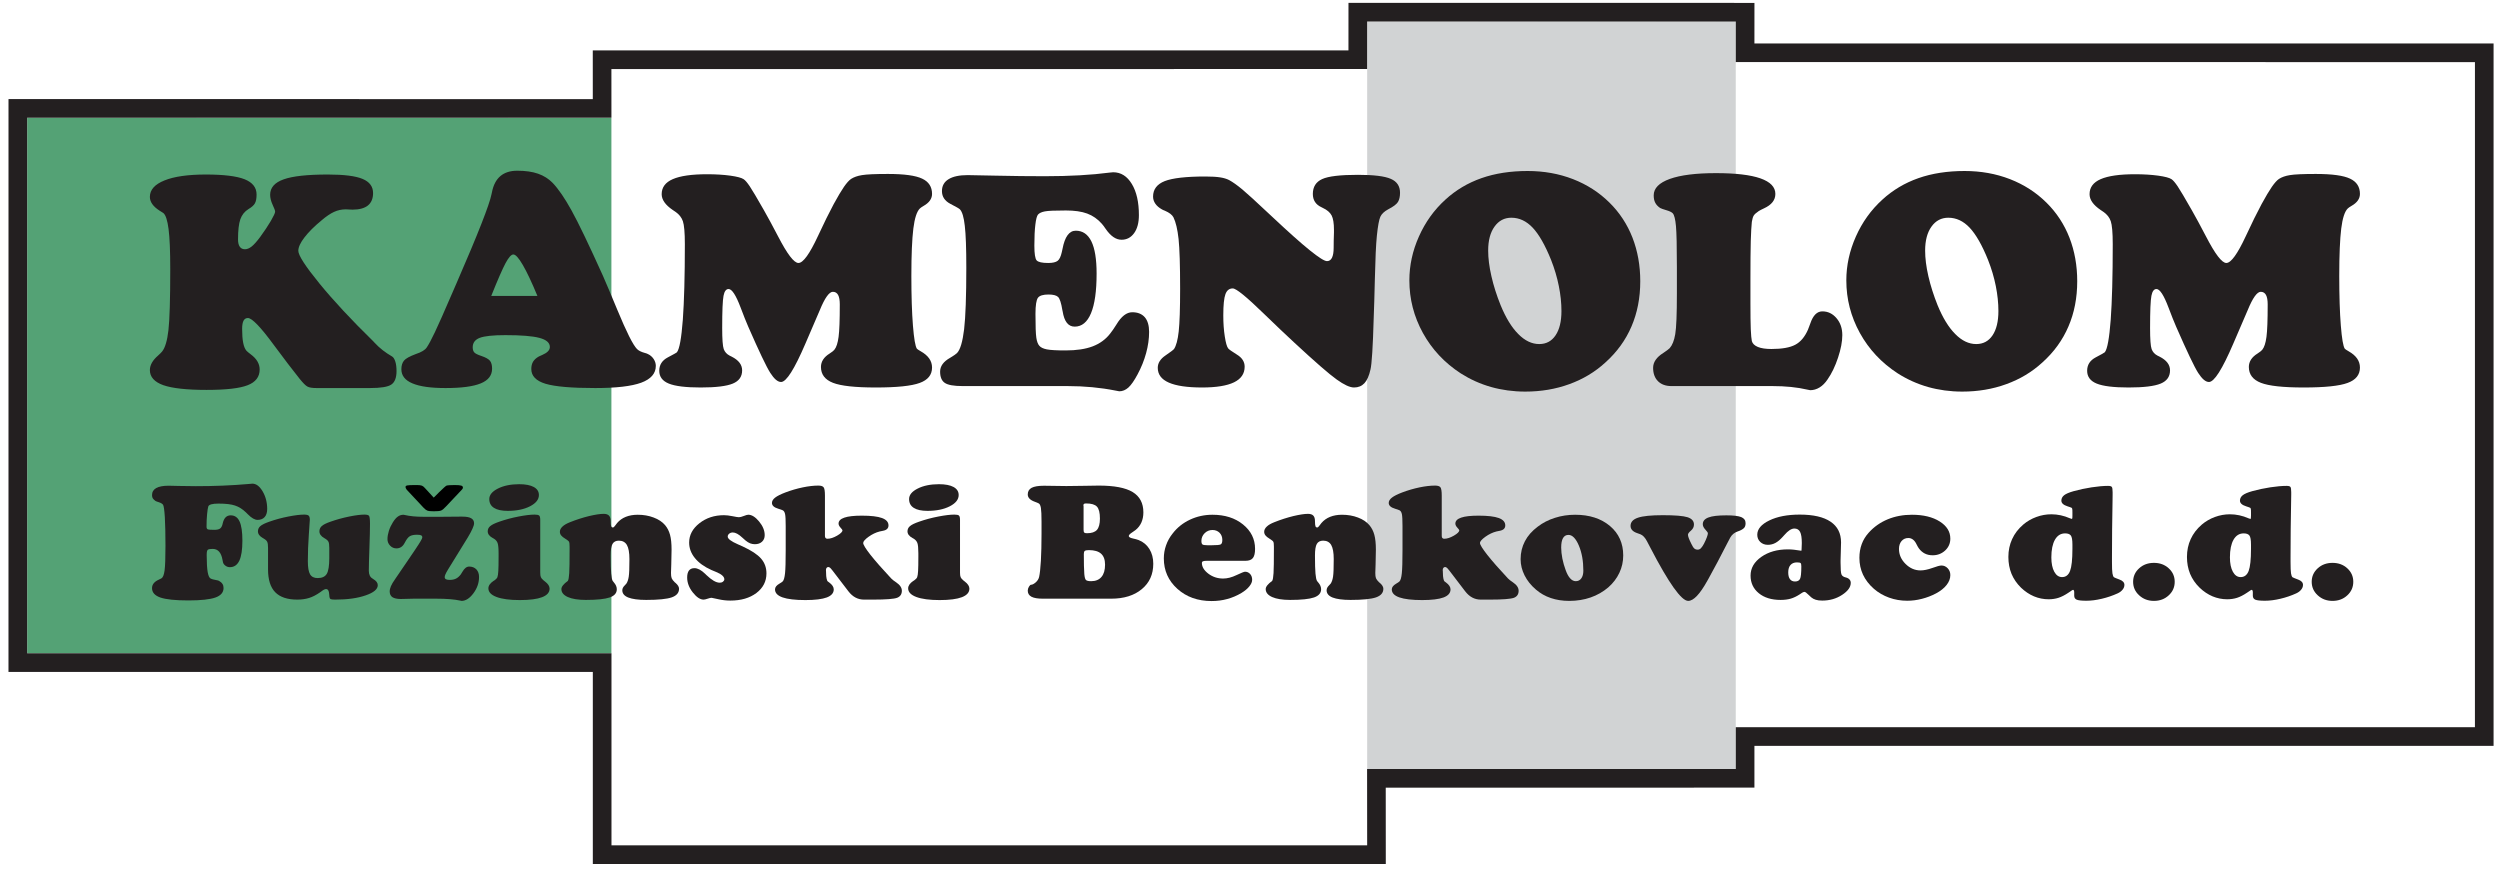
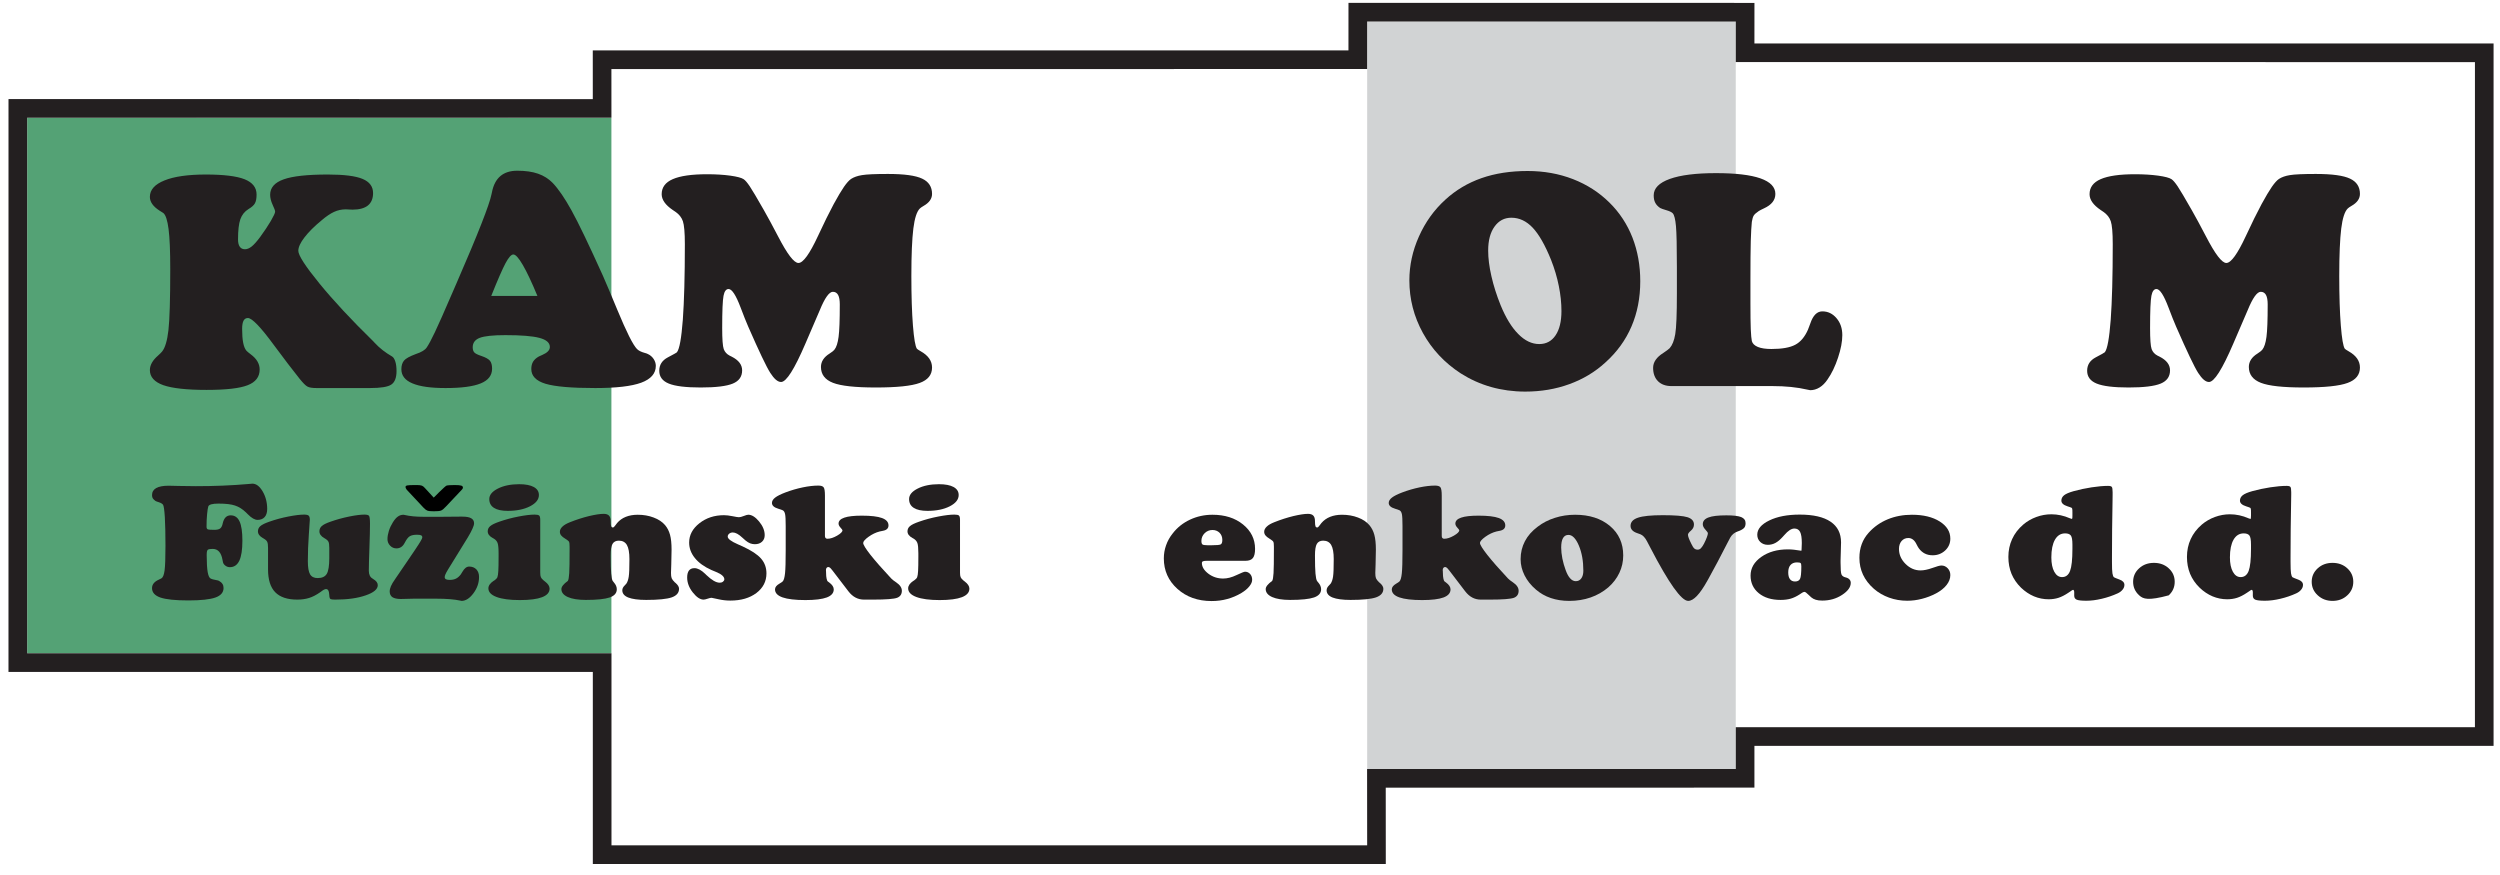
<svg xmlns="http://www.w3.org/2000/svg" width="380pt" height="133pt" viewBox="0 0 380 133" version="1.1">
  <g id="surface1">
    <path style=" stroke:none;fill-rule:evenodd;fill:rgb(81.999%,82.7%,83.099%);fill-opacity:1;" d="M 207.809 3.297 L 207.809 116.887 L 263.836 116.906 L 263.836 3.234 L 207.809 3.297 " />
    <path style=" stroke:none;fill-rule:evenodd;fill:rgb(32.899%,63.499%,45.9%);fill-opacity:1;" d="M 92.934 17.914 L 4.133 17.895 L 4.133 99.297 L 92.934 99.297 L 92.934 17.914 " />
    <path style=" stroke:none;fill-rule:evenodd;fill:rgb(0%,0%,0%);fill-opacity:1;" d="M 65.926 75.637 C 66.121 75.449 66.371 75.195 66.684 74.879 C 67.355 74.219 67.754 73.863 67.867 73.816 C 67.945 73.789 68.094 73.766 68.316 73.75 C 68.539 73.734 68.801 73.727 69.102 73.727 C 69.59 73.727 69.922 73.754 70.098 73.809 C 70.273 73.859 70.363 73.961 70.363 74.098 C 70.363 74.156 70.352 74.215 70.324 74.262 C 70.301 74.312 70.25 74.383 70.16 74.473 L 67.781 76.996 C 67.469 77.336 67.219 77.539 67.023 77.609 C 66.832 77.68 66.465 77.715 65.926 77.715 C 65.449 77.715 65.121 77.68 64.949 77.609 C 64.777 77.539 64.586 77.395 64.379 77.172 L 61.816 74.43 C 61.766 74.367 61.727 74.301 61.691 74.223 C 61.656 74.145 61.641 74.074 61.641 74.004 C 61.641 73.898 61.73 73.82 61.906 73.785 C 62.086 73.746 62.469 73.727 63.066 73.727 L 63.367 73.727 C 63.719 73.727 63.977 73.758 64.137 73.824 C 64.297 73.895 64.441 74.008 64.582 74.176 L 65.926 75.637 " />
    <path style=" stroke:none;fill-rule:evenodd;fill:rgb(13.699%,12.199%,12.5%);fill-opacity:1;" d="M 23.109 89.398 C 23.109 88.844 23.449 88.414 24.133 88.109 C 24.309 88.023 24.441 87.957 24.535 87.91 C 24.762 87.781 24.922 87.387 25.016 86.719 C 25.105 86.055 25.152 84.809 25.152 82.98 C 25.152 81.18 25.117 79.723 25.055 78.617 C 24.984 77.516 24.895 76.883 24.785 76.727 C 24.672 76.566 24.461 76.441 24.156 76.344 C 23.852 76.25 23.672 76.18 23.613 76.133 C 23.41 75.977 23.277 75.84 23.207 75.719 C 23.145 75.594 23.109 75.445 23.109 75.266 C 23.109 74.781 23.32 74.426 23.742 74.184 C 24.16 73.949 24.797 73.828 25.645 73.828 C 25.723 73.828 26.215 73.84 27.133 73.863 C 28.051 73.887 28.926 73.898 29.766 73.898 C 32.578 73.898 35.25 73.789 37.789 73.566 C 38.125 73.531 38.32 73.516 38.367 73.516 C 38.938 73.516 39.453 73.906 39.918 74.684 C 40.379 75.469 40.613 76.359 40.613 77.367 C 40.613 77.895 40.484 78.305 40.23 78.594 C 39.973 78.879 39.613 79.023 39.148 79.023 C 38.727 79.023 38.234 78.742 37.672 78.172 C 37.547 78.051 37.453 77.953 37.383 77.883 C 36.863 77.387 36.312 77.035 35.73 76.844 C 35.152 76.645 34.312 76.547 33.211 76.547 C 32.742 76.547 32.375 76.582 32.121 76.656 C 31.863 76.727 31.707 76.84 31.66 76.984 C 31.594 77.191 31.531 77.586 31.477 78.16 C 31.418 78.738 31.395 79.371 31.395 80.062 C 31.395 80.262 31.449 80.387 31.559 80.449 C 31.668 80.508 32 80.535 32.555 80.535 C 32.953 80.535 33.234 80.477 33.41 80.363 C 33.59 80.254 33.719 80.051 33.805 79.75 C 33.82 79.688 33.844 79.602 33.867 79.496 C 34.055 78.723 34.449 78.332 35.066 78.332 C 35.68 78.332 36.129 78.641 36.41 79.254 C 36.699 79.867 36.844 80.844 36.844 82.18 C 36.844 83.551 36.688 84.566 36.379 85.223 C 36.062 85.879 35.586 86.211 34.941 86.211 C 34.688 86.211 34.457 86.133 34.25 85.973 C 34.043 85.816 33.918 85.633 33.883 85.414 C 33.863 85.328 33.844 85.219 33.816 85.082 C 33.621 83.984 33.129 83.434 32.328 83.434 C 31.949 83.434 31.703 83.477 31.594 83.559 C 31.477 83.648 31.418 83.898 31.418 84.324 L 31.418 84.449 C 31.418 85.562 31.473 86.402 31.57 86.969 C 31.672 87.539 31.832 87.867 32.051 87.957 C 32.211 88.031 32.434 88.09 32.73 88.145 C 33.023 88.199 33.207 88.242 33.273 88.281 C 33.52 88.418 33.695 88.574 33.809 88.75 C 33.926 88.922 33.98 89.129 33.98 89.375 C 33.98 90.043 33.57 90.527 32.75 90.82 C 31.93 91.113 30.559 91.266 28.637 91.266 C 26.656 91.266 25.242 91.117 24.387 90.828 C 23.535 90.531 23.109 90.059 23.109 89.398 " />
    <path style=" stroke:none;fill-rule:evenodd;fill:rgb(13.699%,12.199%,12.5%);fill-opacity:1;" d="M 40.742 86.543 L 40.742 83.285 C 40.742 82.828 40.699 82.52 40.609 82.344 C 40.523 82.172 40.355 82.016 40.113 81.879 C 40.062 81.848 40.004 81.812 39.938 81.777 C 39.449 81.496 39.207 81.16 39.207 80.762 C 39.207 80.449 39.328 80.184 39.57 79.969 C 39.816 79.75 40.27 79.531 40.93 79.301 C 41.863 78.969 42.828 78.707 43.832 78.512 C 44.832 78.316 45.629 78.219 46.227 78.219 C 46.57 78.219 46.801 78.273 46.918 78.379 C 47.035 78.484 47.094 78.695 47.094 79 C 47.094 79.078 47.043 79.82 46.945 81.219 C 46.844 82.621 46.793 83.977 46.793 85.289 C 46.793 86.25 46.906 86.918 47.133 87.297 C 47.359 87.68 47.746 87.867 48.281 87.867 C 48.949 87.867 49.41 87.656 49.668 87.227 C 49.922 86.805 50.051 86.004 50.051 84.836 L 50.051 83.285 C 50.051 82.812 50.008 82.5 49.918 82.336 C 49.832 82.168 49.664 82.012 49.418 81.867 C 49.395 81.852 49.348 81.824 49.281 81.789 C 48.793 81.508 48.551 81.168 48.551 80.762 C 48.551 80.449 48.668 80.18 48.906 79.961 C 49.148 79.742 49.586 79.523 50.227 79.301 C 51.137 78.977 52.078 78.719 53.062 78.516 C 54.043 78.316 54.824 78.219 55.398 78.219 C 55.758 78.219 55.984 78.281 56.09 78.402 C 56.188 78.523 56.238 78.93 56.238 79.609 C 56.238 80.465 56.211 81.684 56.152 83.277 C 56.094 84.871 56.062 86.027 56.062 86.754 C 56.062 87.332 56.254 87.734 56.633 87.945 C 56.656 87.961 56.672 87.973 56.68 87.98 C 56.695 87.988 56.711 87.996 56.719 88.008 C 57.188 88.281 57.422 88.594 57.422 88.949 C 57.422 89.559 56.809 90.074 55.582 90.496 C 54.355 90.926 52.809 91.141 50.941 91.141 C 50.555 91.141 50.324 91.109 50.234 91.055 C 50.156 91.004 50.098 90.891 50.074 90.723 C 50.062 90.633 50.051 90.492 50.035 90.309 C 50.008 89.793 49.848 89.539 49.555 89.539 C 49.387 89.539 49.152 89.652 48.852 89.887 C 48.754 89.953 48.691 90.004 48.648 90.035 C 48.066 90.438 47.512 90.727 46.977 90.891 C 46.445 91.055 45.852 91.141 45.191 91.141 C 43.68 91.141 42.559 90.766 41.832 90.016 C 41.102 89.27 40.742 88.109 40.742 86.543 " />
    <path style=" stroke:none;fill-rule:evenodd;fill:rgb(13.699%,12.199%,12.5%);fill-opacity:1;" d="M 66.332 91 L 62.844 91 C 62.648 91 62.34 91.008 61.914 91.023 C 61.492 91.039 61.164 91.047 60.938 91.047 C 60.352 91.047 59.922 90.953 59.645 90.77 C 59.375 90.586 59.234 90.293 59.234 89.898 C 59.234 89.648 59.301 89.383 59.426 89.086 C 59.551 88.797 59.762 88.441 60.055 88.031 L 62.816 83.977 C 62.906 83.84 63.035 83.652 63.195 83.41 C 63.859 82.43 64.191 81.855 64.191 81.684 C 64.191 81.539 64.133 81.434 64.012 81.371 C 63.898 81.312 63.688 81.281 63.387 81.281 C 62.918 81.281 62.562 81.352 62.312 81.492 C 62.059 81.633 61.809 81.949 61.555 82.434 C 61.539 82.465 61.516 82.504 61.492 82.551 C 61.207 83.09 60.793 83.355 60.258 83.355 C 59.887 83.355 59.566 83.219 59.301 82.941 C 59.031 82.664 58.895 82.336 58.895 81.953 C 58.895 81.559 58.969 81.141 59.109 80.691 C 59.254 80.238 59.457 79.809 59.715 79.395 C 59.969 78.984 60.223 78.695 60.48 78.512 C 60.734 78.332 61.023 78.242 61.34 78.242 C 61.367 78.242 61.426 78.254 61.516 78.277 C 62.301 78.461 63.242 78.551 64.34 78.551 L 67.156 78.551 C 68.066 78.551 68.992 78.543 69.926 78.527 C 70.121 78.527 70.234 78.527 70.281 78.527 C 70.887 78.527 71.336 78.609 71.621 78.777 C 71.91 78.941 72.059 79.195 72.059 79.543 C 72.059 79.734 71.977 80.012 71.816 80.363 C 71.656 80.723 71.426 81.164 71.109 81.684 L 68.086 86.59 C 67.898 86.898 67.773 87.133 67.703 87.301 C 67.629 87.473 67.594 87.609 67.594 87.719 C 67.594 87.863 67.656 87.969 67.777 88.043 C 67.898 88.109 68.086 88.145 68.34 88.145 C 68.727 88.145 69.043 88.082 69.301 87.953 C 69.562 87.828 69.801 87.617 70.031 87.324 C 70.094 87.234 70.184 87.094 70.293 86.902 C 70.594 86.379 70.934 86.117 71.312 86.117 C 71.77 86.117 72.129 86.262 72.406 86.543 C 72.676 86.832 72.816 87.211 72.816 87.695 C 72.816 88.586 72.531 89.418 71.957 90.184 C 71.387 90.949 70.781 91.336 70.156 91.336 C 70.137 91.336 70.086 91.324 70.004 91.301 C 69.086 91.098 67.863 91 66.332 91 " />
    <path style=" stroke:none;fill-rule:evenodd;fill:rgb(13.699%,12.199%,12.5%);fill-opacity:1;" d="M 82.117 79.727 L 82.117 87.039 C 82.117 87.348 82.145 87.578 82.211 87.73 C 82.273 87.883 82.418 88.051 82.645 88.238 C 82.688 88.27 82.746 88.32 82.836 88.387 C 83.305 88.742 83.539 89.102 83.539 89.473 C 83.539 90.047 83.16 90.477 82.402 90.773 C 81.652 91.062 80.52 91.211 79.012 91.211 C 77.484 91.211 76.305 91.051 75.48 90.742 C 74.648 90.43 74.234 89.992 74.234 89.426 C 74.234 89.031 74.492 88.656 75.016 88.297 L 75.027 88.297 C 75.07 88.266 75.121 88.23 75.184 88.195 C 75.422 88.02 75.566 87.859 75.609 87.719 C 75.676 87.535 75.719 87.219 75.746 86.777 C 75.773 86.332 75.785 85.609 75.785 84.609 L 75.785 84.09 C 75.785 83.328 75.734 82.809 75.633 82.535 C 75.531 82.258 75.336 82.035 75.055 81.867 C 75.027 81.852 74.977 81.824 74.902 81.785 C 74.391 81.508 74.133 81.168 74.133 80.762 C 74.133 80.449 74.258 80.18 74.512 79.969 C 74.766 79.75 75.223 79.531 75.883 79.301 C 76.828 78.969 77.805 78.707 78.82 78.512 C 79.832 78.316 80.645 78.219 81.258 78.219 C 81.602 78.219 81.832 78.266 81.945 78.355 C 82.059 78.449 82.117 78.672 82.117 79.023 Z M 77.168 77.652 C 76.254 77.652 75.555 77.5 75.082 77.195 C 74.609 76.895 74.371 76.445 74.371 75.855 C 74.371 75.234 74.809 74.703 75.68 74.262 C 76.555 73.82 77.637 73.598 78.918 73.598 C 79.875 73.598 80.613 73.742 81.133 74.023 C 81.656 74.312 81.914 74.715 81.914 75.246 C 81.914 75.922 81.461 76.492 80.562 76.957 C 79.656 77.422 78.527 77.652 77.168 77.652 " />
    <path style=" stroke:none;fill-rule:evenodd;fill:rgb(13.699%,12.199%,12.5%);fill-opacity:1;" d="M 85.332 89.539 C 85.332 89.184 85.656 88.773 86.312 88.297 C 86.414 88.145 86.484 87.75 86.523 87.121 C 86.562 86.492 86.578 85.277 86.578 83.48 L 86.578 83.102 C 86.578 82.711 86.551 82.461 86.488 82.348 C 86.434 82.234 86.234 82.078 85.898 81.871 C 85.609 81.703 85.41 81.535 85.289 81.375 C 85.164 81.215 85.102 81.031 85.102 80.832 C 85.102 80.551 85.23 80.285 85.496 80.039 C 85.754 79.789 86.141 79.57 86.652 79.371 C 87.637 78.977 88.602 78.672 89.539 78.441 C 90.484 78.219 91.223 78.105 91.762 78.105 C 92.121 78.105 92.391 78.191 92.562 78.367 C 92.734 78.543 92.82 78.82 92.82 79.184 C 92.82 79.602 92.844 79.867 92.898 79.992 C 92.945 80.117 93.035 80.176 93.16 80.176 C 93.262 80.176 93.383 80.074 93.527 79.863 C 93.629 79.711 93.719 79.59 93.805 79.496 C 94.156 79.082 94.598 78.77 95.121 78.559 C 95.648 78.348 96.25 78.242 96.93 78.242 C 97.812 78.242 98.625 78.383 99.355 78.664 C 100.094 78.941 100.676 79.328 101.094 79.82 C 101.441 80.234 101.691 80.723 101.844 81.289 C 102 81.852 102.078 82.605 102.078 83.547 C 102.078 84.23 102.062 84.969 102.035 85.754 C 102.004 86.543 101.992 86.984 101.992 87.086 C 101.992 87.445 102.023 87.715 102.094 87.891 C 102.168 88.07 102.32 88.27 102.555 88.5 C 102.59 88.523 102.637 88.562 102.695 88.613 C 103.039 88.918 103.215 89.207 103.215 89.492 C 103.215 90.105 102.844 90.539 102.102 90.801 C 101.363 91.055 100.066 91.188 98.219 91.188 C 97.016 91.188 96.113 91.062 95.5 90.824 C 94.895 90.582 94.59 90.215 94.59 89.723 C 94.59 89.461 94.719 89.207 94.98 88.961 C 95.09 88.855 95.164 88.773 95.207 88.711 C 95.375 88.469 95.492 88.129 95.566 87.672 C 95.641 87.219 95.672 86.32 95.672 84.969 C 95.672 83.992 95.543 83.285 95.289 82.84 C 95.031 82.402 94.629 82.18 94.066 82.18 C 93.617 82.18 93.293 82.344 93.105 82.672 C 92.914 82.996 92.82 83.582 92.82 84.426 C 92.82 85.703 92.844 86.621 92.898 87.184 C 92.945 87.75 93.027 88.125 93.133 88.309 C 93.16 88.355 93.219 88.426 93.309 88.527 C 93.605 88.867 93.754 89.207 93.754 89.562 C 93.754 90.148 93.398 90.562 92.676 90.812 C 91.961 91.059 90.75 91.188 89.051 91.188 C 87.875 91.188 86.957 91.039 86.309 90.75 C 85.656 90.457 85.332 90.055 85.332 89.539 " />
    <path style=" stroke:none;fill-rule:evenodd;fill:rgb(13.699%,12.199%,12.5%);fill-opacity:1;" d="M 116.5 87.152 C 116.5 88.367 115.992 89.359 114.977 90.133 C 113.957 90.902 112.637 91.289 111.004 91.289 C 110.398 91.289 109.781 91.219 109.156 91.074 C 108.527 90.934 108.199 90.863 108.156 90.863 C 108.031 90.863 107.832 90.91 107.562 91 C 107.293 91.09 107.09 91.141 106.945 91.141 C 106.426 91.141 105.879 90.777 105.305 90.051 C 104.734 89.328 104.449 88.57 104.449 87.789 C 104.449 87.309 104.539 86.957 104.727 86.715 C 104.91 86.48 105.188 86.359 105.559 86.359 C 106.047 86.359 106.59 86.648 107.188 87.223 C 107.262 87.301 107.32 87.355 107.363 87.398 C 107.773 87.789 108.145 88.082 108.48 88.277 C 108.816 88.473 109.121 88.57 109.402 88.57 C 109.598 88.57 109.762 88.52 109.895 88.414 C 110.027 88.312 110.098 88.191 110.098 88.051 C 110.098 87.648 109.672 87.27 108.82 86.926 C 108.527 86.812 108.297 86.711 108.129 86.637 C 107.027 86.141 106.188 85.531 105.617 84.816 C 105.039 84.102 104.75 83.32 104.75 82.469 C 104.75 81.332 105.27 80.352 106.309 79.535 C 107.348 78.719 108.59 78.309 110.043 78.309 C 110.398 78.309 110.828 78.359 111.336 78.461 C 111.844 78.566 112.172 78.617 112.312 78.617 C 112.496 78.617 112.746 78.555 113.062 78.426 C 113.379 78.301 113.602 78.238 113.738 78.238 C 114.266 78.238 114.816 78.582 115.383 79.266 C 115.949 79.949 116.234 80.645 116.234 81.348 C 116.234 81.766 116.094 82.094 115.824 82.344 C 115.551 82.594 115.191 82.719 114.742 82.719 C 114.492 82.719 114.254 82.676 114.027 82.59 C 113.801 82.5 113.562 82.352 113.324 82.156 C 113.203 82.055 113.039 81.91 112.828 81.715 C 112.277 81.195 111.789 80.934 111.383 80.934 C 111.172 80.934 110.992 80.996 110.84 81.117 C 110.688 81.242 110.613 81.391 110.613 81.566 C 110.613 81.898 111.125 82.285 112.148 82.73 C 112.461 82.859 112.703 82.969 112.879 83.055 C 114.203 83.664 115.137 84.281 115.684 84.906 C 116.23 85.535 116.5 86.289 116.5 87.152 " />
    <path style=" stroke:none;fill-rule:evenodd;fill:rgb(13.699%,12.199%,12.5%);fill-opacity:1;" d="M 125.391 75.316 L 125.391 81.453 C 125.391 81.598 125.422 81.711 125.488 81.781 C 125.551 81.855 125.645 81.891 125.77 81.891 C 126.211 81.891 126.695 81.73 127.242 81.418 C 127.785 81.102 128.055 80.832 128.055 80.602 C 128.055 80.551 127.957 80.41 127.758 80.199 C 127.562 79.984 127.461 79.777 127.461 79.59 C 127.461 79.18 127.754 78.879 128.34 78.68 C 128.922 78.477 129.809 78.379 130.992 78.379 C 132.387 78.379 133.41 78.5 134.066 78.742 C 134.723 78.984 135.051 79.359 135.051 79.863 C 135.051 80.309 134.766 80.582 134.191 80.684 C 133.992 80.719 133.828 80.754 133.703 80.785 C 133.129 80.93 132.57 81.199 132.023 81.59 C 131.477 81.984 131.207 82.297 131.207 82.535 C 131.207 82.797 131.582 83.402 132.324 84.352 C 133.074 85.297 134.117 86.484 135.453 87.914 C 135.621 88.094 135.879 88.293 136.227 88.523 C 136.797 88.91 137.082 89.336 137.082 89.801 C 137.082 90.316 136.844 90.672 136.375 90.859 C 135.906 91.043 134.684 91.141 132.719 91.141 L 131.332 91.141 C 130.398 91.141 129.609 90.723 128.965 89.887 C 128.922 89.828 128.891 89.793 128.875 89.77 L 126.527 86.703 C 126.512 86.688 126.484 86.656 126.449 86.613 C 126.242 86.328 126.062 86.188 125.906 86.188 C 125.801 86.188 125.711 86.23 125.645 86.312 C 125.578 86.398 125.543 86.512 125.543 86.656 C 125.543 86.664 125.547 86.719 125.555 86.82 C 125.562 86.922 125.566 87.016 125.566 87.109 C 125.566 87.449 125.594 87.73 125.645 87.961 C 125.691 88.191 125.758 88.332 125.836 88.387 C 125.883 88.426 125.953 88.473 126.039 88.535 C 126.496 88.875 126.73 89.223 126.73 89.586 C 126.73 90.137 126.379 90.543 125.672 90.812 C 124.965 91.074 123.883 91.211 122.418 91.211 C 120.879 91.211 119.723 91.074 118.953 90.805 C 118.184 90.535 117.801 90.129 117.801 89.586 C 117.801 89.266 118.027 88.969 118.48 88.711 C 118.727 88.57 118.895 88.453 118.984 88.363 C 119.148 88.18 119.258 87.766 119.328 87.125 C 119.395 86.484 119.426 85.312 119.426 83.617 L 119.426 79.969 C 119.426 79.047 119.398 78.441 119.332 78.148 C 119.27 77.855 119.16 77.664 118.996 77.574 C 118.855 77.504 118.633 77.426 118.316 77.332 C 117.664 77.141 117.336 76.848 117.336 76.445 C 117.336 76.156 117.5 75.883 117.82 75.637 C 118.145 75.383 118.676 75.121 119.402 74.844 C 120.254 74.523 121.121 74.27 122.016 74.082 C 122.902 73.898 123.691 73.809 124.387 73.809 C 124.777 73.809 125.043 73.891 125.184 74.059 C 125.324 74.227 125.391 74.648 125.391 75.316 " />
    <path style=" stroke:none;fill-rule:evenodd;fill:rgb(13.699%,12.199%,12.5%);fill-opacity:1;" d="M 145.922 79.727 L 145.922 87.039 C 145.922 87.348 145.953 87.578 146.016 87.73 C 146.082 87.883 146.223 88.051 146.449 88.238 C 146.492 88.27 146.555 88.32 146.641 88.387 C 147.109 88.742 147.348 89.102 147.348 89.473 C 147.348 90.047 146.969 90.477 146.211 90.773 C 145.457 91.062 144.324 91.211 142.82 91.211 C 141.289 91.211 140.113 91.051 139.285 90.742 C 138.453 90.43 138.039 89.992 138.039 89.426 C 138.039 89.031 138.301 88.656 138.82 88.297 L 138.836 88.297 C 138.879 88.266 138.93 88.23 138.988 88.195 C 139.23 88.02 139.371 87.859 139.414 87.719 C 139.484 87.535 139.527 87.219 139.551 86.777 C 139.578 86.332 139.59 85.609 139.59 84.609 L 139.59 84.09 C 139.59 83.328 139.539 82.809 139.441 82.535 C 139.336 82.258 139.145 82.035 138.859 81.867 C 138.836 81.852 138.781 81.824 138.711 81.785 C 138.195 81.508 137.938 81.168 137.938 80.762 C 137.938 80.449 138.062 80.18 138.316 79.969 C 138.57 79.75 139.027 79.531 139.691 79.301 C 140.633 78.969 141.609 78.707 142.625 78.512 C 143.637 78.316 144.449 78.219 145.066 78.219 C 145.41 78.219 145.637 78.266 145.75 78.355 C 145.867 78.449 145.922 78.672 145.922 79.023 Z M 140.973 77.652 C 140.059 77.652 139.363 77.5 138.891 77.195 C 138.414 76.895 138.18 76.445 138.18 75.855 C 138.18 75.234 138.613 74.703 139.488 74.262 C 140.359 73.82 141.441 73.598 142.723 73.598 C 143.68 73.598 144.422 73.742 144.941 74.023 C 145.461 74.312 145.719 74.715 145.719 75.246 C 145.719 75.922 145.27 76.492 144.367 76.957 C 143.465 77.422 142.332 77.652 140.973 77.652 " />
-     <path style=" stroke:none;fill-rule:evenodd;fill:rgb(13.699%,12.199%,12.5%);fill-opacity:1;" d="M 168.891 91 L 158.516 91 C 157.73 91 157.152 90.902 156.781 90.703 C 156.406 90.5 156.219 90.195 156.219 89.777 C 156.219 89.574 156.281 89.371 156.402 89.172 C 156.527 88.98 156.629 88.883 156.711 88.883 C 156.914 88.883 157.148 88.762 157.426 88.523 C 157.695 88.285 157.871 88.012 157.945 87.695 C 158.055 87.227 158.145 86.406 158.215 85.238 C 158.277 84.066 158.312 82.703 158.312 81.145 L 158.312 79.301 C 158.312 78.289 158.281 77.594 158.219 77.215 C 158.152 76.84 158.051 76.609 157.895 76.523 C 157.777 76.457 157.578 76.371 157.305 76.273 C 156.582 76.016 156.219 75.648 156.219 75.156 C 156.219 74.695 156.418 74.359 156.812 74.145 C 157.207 73.938 157.836 73.832 158.691 73.832 C 159.02 73.832 159.555 73.84 160.305 73.855 C 161.055 73.871 161.645 73.879 162.082 73.879 C 162.82 73.879 163.742 73.867 164.84 73.844 C 165.941 73.82 166.664 73.809 167.012 73.809 C 169.355 73.809 171.074 74.133 172.16 74.789 C 173.25 75.449 173.793 76.48 173.793 77.883 C 173.793 78.453 173.691 78.965 173.492 79.418 C 173.289 79.867 172.996 80.25 172.609 80.559 C 172.48 80.648 172.312 80.77 172.105 80.914 C 171.754 81.137 171.574 81.324 171.574 81.477 C 171.574 81.629 171.781 81.758 172.203 81.848 C 172.566 81.926 172.855 82.004 173.074 82.09 C 173.77 82.363 174.316 82.82 174.711 83.453 C 175.102 84.086 175.297 84.832 175.297 85.691 C 175.297 87.305 174.715 88.59 173.547 89.555 C 172.387 90.52 170.832 91 168.891 91 Z M 164.742 84.203 C 164.742 84.836 164.746 85.422 164.758 85.969 C 164.773 86.512 164.793 86.945 164.816 87.258 C 164.859 87.75 164.945 88.051 165.074 88.168 C 165.207 88.281 165.465 88.34 165.852 88.34 C 166.531 88.34 167.059 88.125 167.422 87.695 C 167.789 87.266 167.969 86.641 167.969 85.828 C 167.969 85.078 167.766 84.52 167.363 84.16 C 166.965 83.801 166.344 83.617 165.512 83.617 C 165.188 83.617 164.984 83.66 164.883 83.742 C 164.789 83.82 164.742 83.977 164.742 84.203 Z M 164.703 76.984 L 164.703 80.535 C 164.703 80.758 164.742 80.898 164.816 80.961 C 164.895 81.02 165.027 81.051 165.219 81.051 C 165.926 81.051 166.43 80.883 166.734 80.543 C 167.035 80.199 167.188 79.625 167.188 78.828 C 167.188 77.938 167.035 77.332 166.734 77.008 C 166.43 76.684 165.883 76.523 165.094 76.523 C 164.945 76.523 164.836 76.543 164.773 76.586 C 164.707 76.629 164.676 76.703 164.676 76.801 C 164.676 76.816 164.684 76.848 164.691 76.887 C 164.699 76.93 164.703 76.961 164.703 76.984 " />
    <path style=" stroke:none;fill-rule:evenodd;fill:rgb(13.699%,12.199%,12.5%);fill-opacity:1;" d="M 189.32 85.242 L 183.484 85.242 C 183.164 85.242 182.953 85.266 182.848 85.316 C 182.742 85.367 182.688 85.453 182.688 85.578 C 182.688 86.16 183.016 86.699 183.664 87.195 C 184.316 87.691 185.07 87.938 185.918 87.938 C 186.547 87.938 187.223 87.766 187.945 87.418 C 188.668 87.074 189.102 86.902 189.242 86.902 C 189.555 86.902 189.812 87.016 190.02 87.246 C 190.227 87.48 190.328 87.77 190.328 88.125 C 190.328 88.438 190.188 88.773 189.898 89.129 C 189.613 89.488 189.215 89.816 188.703 90.129 C 188.031 90.531 187.312 90.84 186.555 91.047 C 185.793 91.258 184.996 91.359 184.16 91.359 C 182.07 91.359 180.336 90.742 178.961 89.504 C 177.59 88.27 176.902 86.723 176.902 84.879 C 176.902 84.199 177.012 83.535 177.242 82.887 C 177.469 82.238 177.805 81.633 178.254 81.078 C 178.941 80.184 179.812 79.488 180.879 78.988 C 181.945 78.488 183.082 78.242 184.289 78.242 C 186.176 78.242 187.727 78.734 188.941 79.719 C 190.16 80.707 190.77 81.945 190.77 83.434 C 190.77 84.078 190.66 84.543 190.438 84.82 C 190.211 85.102 189.844 85.242 189.32 85.242 Z M 183.898 82.879 L 184.164 82.879 C 184.941 82.879 185.406 82.832 185.559 82.742 C 185.715 82.648 185.793 82.426 185.793 82.062 C 185.793 81.617 185.648 81.258 185.371 80.977 C 185.086 80.699 184.73 80.559 184.289 80.559 C 183.84 80.559 183.441 80.719 183.109 81.043 C 182.781 81.371 182.613 81.766 182.613 82.223 C 182.613 82.496 182.668 82.668 182.77 82.754 C 182.875 82.836 183.141 82.879 183.559 82.879 L 183.898 82.879 " />
    <path style=" stroke:none;fill-rule:evenodd;fill:rgb(13.699%,12.199%,12.5%);fill-opacity:1;" d="M 192.387 89.539 C 192.387 89.184 192.715 88.773 193.367 88.297 C 193.473 88.145 193.539 87.75 193.578 87.121 C 193.617 86.492 193.633 85.277 193.633 83.48 L 193.633 83.102 C 193.633 82.711 193.605 82.461 193.543 82.348 C 193.488 82.234 193.289 82.078 192.953 81.871 C 192.664 81.703 192.465 81.535 192.344 81.375 C 192.219 81.215 192.156 81.031 192.156 80.832 C 192.156 80.551 192.285 80.285 192.551 80.039 C 192.809 79.789 193.195 79.57 193.707 79.371 C 194.691 78.977 195.656 78.672 196.594 78.441 C 197.539 78.219 198.277 78.105 198.816 78.105 C 199.18 78.105 199.445 78.191 199.617 78.367 C 199.789 78.543 199.875 78.82 199.875 79.184 C 199.875 79.602 199.902 79.867 199.953 79.992 C 200 80.117 200.09 80.176 200.215 80.176 C 200.316 80.176 200.438 80.074 200.578 79.863 C 200.684 79.711 200.773 79.59 200.859 79.496 C 201.215 79.082 201.652 78.77 202.176 78.559 C 202.703 78.348 203.305 78.242 203.984 78.242 C 204.867 78.242 205.68 78.383 206.41 78.664 C 207.148 78.941 207.73 79.328 208.145 79.82 C 208.496 80.234 208.746 80.723 208.898 81.289 C 209.055 81.852 209.133 82.605 209.133 83.547 C 209.133 84.23 209.117 84.969 209.09 85.754 C 209.059 86.543 209.047 86.984 209.047 87.086 C 209.047 87.445 209.078 87.715 209.148 87.891 C 209.223 88.07 209.379 88.27 209.609 88.5 C 209.645 88.523 209.691 88.562 209.754 88.613 C 210.098 88.918 210.27 89.207 210.27 89.492 C 210.27 90.105 209.898 90.539 209.156 90.801 C 208.418 91.055 207.121 91.188 205.277 91.188 C 204.07 91.188 203.168 91.062 202.555 90.824 C 201.949 90.582 201.645 90.215 201.645 89.723 C 201.645 89.461 201.773 89.207 202.035 88.961 C 202.145 88.855 202.219 88.773 202.262 88.711 C 202.43 88.469 202.547 88.129 202.621 87.672 C 202.695 87.219 202.727 86.32 202.727 84.969 C 202.727 83.992 202.598 83.285 202.344 82.84 C 202.086 82.402 201.684 82.18 201.121 82.18 C 200.672 82.18 200.348 82.344 200.16 82.672 C 199.969 82.996 199.875 83.582 199.875 84.426 C 199.875 85.703 199.902 86.621 199.953 87.184 C 200 87.75 200.082 88.125 200.188 88.309 C 200.215 88.355 200.273 88.426 200.367 88.527 C 200.664 88.867 200.809 89.207 200.809 89.562 C 200.809 90.148 200.449 90.562 199.734 90.812 C 199.016 91.059 197.805 91.188 196.105 91.188 C 194.93 91.188 194.012 91.039 193.363 90.75 C 192.715 90.457 192.387 90.055 192.387 89.539 " />
    <path style=" stroke:none;fill-rule:evenodd;fill:rgb(13.699%,12.199%,12.5%);fill-opacity:1;" d="M 219.145 75.316 L 219.145 81.453 C 219.145 81.598 219.172 81.711 219.238 81.781 C 219.305 81.855 219.398 81.891 219.523 81.891 C 219.961 81.891 220.445 81.73 220.992 81.418 C 221.535 81.102 221.809 80.832 221.809 80.602 C 221.809 80.551 221.711 80.41 221.512 80.199 C 221.312 79.984 221.215 79.777 221.215 79.59 C 221.215 79.18 221.508 78.879 222.09 78.68 C 222.672 78.477 223.559 78.379 224.742 78.379 C 226.137 78.379 227.16 78.5 227.82 78.742 C 228.473 78.984 228.801 79.359 228.801 79.863 C 228.801 80.309 228.516 80.582 227.945 80.684 C 227.742 80.719 227.578 80.754 227.453 80.785 C 226.883 80.93 226.32 81.199 225.773 81.59 C 225.23 81.984 224.957 82.297 224.957 82.535 C 224.957 82.797 225.332 83.402 226.078 84.352 C 226.824 85.297 227.867 86.484 229.203 87.914 C 229.371 88.094 229.633 88.293 229.977 88.523 C 230.547 88.91 230.832 89.336 230.832 89.801 C 230.832 90.316 230.598 90.672 230.129 90.859 C 229.656 91.043 228.434 91.141 226.469 91.141 L 225.082 91.141 C 224.148 91.141 223.359 90.723 222.715 89.887 C 222.672 89.828 222.645 89.793 222.625 89.77 L 220.281 86.703 C 220.262 86.688 220.234 86.656 220.203 86.613 C 219.996 86.328 219.816 86.188 219.66 86.188 C 219.551 86.188 219.461 86.23 219.398 86.312 C 219.328 86.398 219.293 86.512 219.293 86.656 C 219.293 86.664 219.297 86.719 219.309 86.82 C 219.316 86.922 219.32 87.016 219.32 87.109 C 219.32 87.449 219.348 87.73 219.398 87.961 C 219.445 88.191 219.508 88.332 219.586 88.387 C 219.633 88.426 219.703 88.473 219.789 88.535 C 220.25 88.875 220.48 89.223 220.48 89.586 C 220.48 90.137 220.129 90.543 219.422 90.812 C 218.719 91.074 217.633 91.211 216.172 91.211 C 214.629 91.211 213.477 91.074 212.703 90.805 C 211.934 90.535 211.551 90.129 211.551 89.586 C 211.551 89.266 211.781 88.969 212.23 88.711 C 212.477 88.57 212.645 88.453 212.734 88.363 C 212.898 88.18 213.012 87.766 213.078 87.125 C 213.145 86.484 213.18 85.312 213.18 83.617 L 213.18 79.969 C 213.18 79.047 213.148 78.441 213.086 78.148 C 213.02 77.855 212.91 77.664 212.746 77.574 C 212.605 77.504 212.383 77.426 212.066 77.332 C 211.414 77.141 211.086 76.848 211.086 76.445 C 211.086 76.156 211.25 75.883 211.574 75.637 C 211.895 75.383 212.426 75.121 213.152 74.844 C 214.004 74.523 214.875 74.27 215.766 74.082 C 216.656 73.898 217.441 73.809 218.137 73.809 C 218.527 73.809 218.797 73.891 218.938 74.059 C 219.074 74.227 219.145 74.648 219.145 75.316 " />
    <path style=" stroke:none;fill-rule:evenodd;fill:rgb(13.699%,12.199%,12.5%);fill-opacity:1;" d="M 237.301 83.238 C 237.301 83.738 237.363 84.293 237.48 84.906 C 237.605 85.516 237.77 86.098 237.98 86.656 C 238.184 87.219 238.41 87.641 238.672 87.918 C 238.926 88.199 239.207 88.34 239.52 88.34 C 239.871 88.34 240.152 88.199 240.355 87.914 C 240.562 87.629 240.668 87.242 240.668 86.754 C 240.668 85.27 240.438 83.992 239.98 82.914 C 239.523 81.844 238.996 81.305 238.41 81.305 C 238.043 81.305 237.762 81.465 237.578 81.789 C 237.391 82.109 237.301 82.594 237.301 83.238 Z M 231.133 84.992 C 231.133 84.008 231.352 83.102 231.785 82.27 C 232.215 81.441 232.859 80.707 233.723 80.062 C 234.492 79.469 235.363 79.02 236.344 78.711 C 237.32 78.398 238.344 78.242 239.418 78.242 C 241.598 78.242 243.355 78.812 244.711 79.949 C 246.055 81.082 246.73 82.578 246.73 84.426 C 246.73 85.355 246.539 86.238 246.145 87.07 C 245.754 87.898 245.195 88.637 244.465 89.277 C 243.664 89.957 242.77 90.469 241.77 90.816 C 240.773 91.16 239.691 91.336 238.523 91.336 C 237.504 91.336 236.574 91.191 235.723 90.902 C 234.875 90.617 234.117 90.184 233.453 89.609 C 232.703 88.969 232.133 88.254 231.734 87.457 C 231.332 86.656 231.133 85.836 231.133 84.992 " />
    <path style=" stroke:none;fill-rule:evenodd;fill:rgb(13.699%,12.199%,12.5%);fill-opacity:1;" d="M 256.605 91.336 C 255.57 91.336 253.652 88.641 250.855 83.25 C 250.652 82.871 250.504 82.586 250.402 82.387 C 250.395 82.367 250.379 82.34 250.352 82.289 C 250.051 81.715 249.715 81.355 249.344 81.211 C 249.242 81.172 249.09 81.117 248.887 81.047 C 248.191 80.816 247.844 80.449 247.844 79.934 C 247.844 79.355 248.219 78.941 248.969 78.691 C 249.723 78.434 250.984 78.309 252.75 78.309 C 254.598 78.309 255.848 78.41 256.504 78.617 C 257.152 78.828 257.48 79.195 257.48 79.723 C 257.48 80.086 257.328 80.395 257.027 80.652 C 256.723 80.91 256.57 81.117 256.57 81.281 C 256.57 81.523 256.734 81.973 257.062 82.617 C 257.078 82.645 257.086 82.664 257.086 82.672 C 257.254 83.027 257.406 83.262 257.539 83.375 C 257.676 83.488 257.844 83.547 258.047 83.547 C 258.223 83.547 258.383 83.48 258.523 83.348 C 258.664 83.211 258.824 82.977 259.004 82.648 C 259.195 82.266 259.344 81.941 259.441 81.668 C 259.543 81.402 259.598 81.195 259.598 81.047 C 259.598 80.957 259.469 80.773 259.211 80.492 C 258.953 80.219 258.824 79.949 258.824 79.676 C 258.824 79.211 259.109 78.871 259.68 78.656 C 260.242 78.438 261.152 78.332 262.406 78.332 C 263.48 78.332 264.234 78.422 264.676 78.602 C 265.109 78.785 265.328 79.086 265.328 79.52 C 265.328 79.809 265.266 80.039 265.137 80.203 C 265 80.367 264.766 80.527 264.422 80.672 C 264.352 80.699 264.254 80.738 264.117 80.785 C 263.625 80.953 263.25 81.266 262.996 81.715 C 262.938 81.82 262.77 82.137 262.492 82.676 C 261.539 84.555 260.605 86.316 259.695 87.957 L 259.492 88.316 C 258.371 90.328 257.41 91.336 256.605 91.336 " />
    <path style=" stroke:none;fill-rule:evenodd;fill:rgb(13.699%,12.199%,12.5%);fill-opacity:1;" d="M 273.801 86.094 C 273.801 85.828 273.766 85.66 273.695 85.59 C 273.621 85.523 273.438 85.484 273.133 85.484 C 272.715 85.484 272.387 85.617 272.156 85.879 C 271.926 86.141 271.812 86.512 271.812 86.996 C 271.812 87.449 271.895 87.793 272.074 88.031 C 272.25 88.27 272.508 88.387 272.844 88.387 C 273.215 88.387 273.465 88.258 273.602 87.992 C 273.734 87.734 273.801 87.102 273.801 86.094 Z M 273.812 83.715 C 273.82 83.668 273.828 83.598 273.84 83.516 C 273.863 83.066 273.875 82.738 273.875 82.539 C 273.875 81.754 273.789 81.191 273.613 80.848 C 273.438 80.508 273.145 80.336 272.746 80.336 C 272.297 80.336 271.789 80.668 271.219 81.328 C 271.117 81.441 271.039 81.527 270.992 81.578 C 270.598 82.02 270.219 82.336 269.859 82.527 C 269.504 82.719 269.121 82.812 268.707 82.812 C 268.254 82.812 267.871 82.668 267.566 82.383 C 267.262 82.094 267.105 81.727 267.105 81.281 C 267.105 80.422 267.719 79.695 268.941 79.105 C 270.16 78.512 271.703 78.219 273.562 78.219 C 275.625 78.219 277.184 78.578 278.246 79.297 C 279.309 80.016 279.84 81.062 279.84 82.445 C 279.84 82.805 279.828 83.293 279.801 83.902 C 279.777 84.512 279.766 84.938 279.766 85.176 L 279.766 85.531 C 279.766 86.5 279.812 87.094 279.906 87.316 C 279.996 87.539 280.207 87.688 280.535 87.766 C 280.789 87.824 280.98 87.926 281.113 88.07 C 281.25 88.215 281.316 88.387 281.316 88.594 C 281.316 89.238 280.879 89.848 280 90.422 C 279.121 91 278.117 91.289 276.98 91.289 C 276.582 91.289 276.258 91.25 275.996 91.164 C 275.734 91.086 275.504 90.961 275.305 90.793 C 275.191 90.695 275.051 90.562 274.875 90.391 C 274.598 90.109 274.398 89.965 274.27 89.965 C 274.152 89.965 273.992 90.039 273.789 90.184 C 273.703 90.246 273.641 90.289 273.59 90.32 C 273.094 90.645 272.629 90.867 272.188 90.996 C 271.75 91.121 271.238 91.188 270.652 91.188 C 269.27 91.188 268.164 90.848 267.336 90.168 C 266.504 89.488 266.086 88.594 266.086 87.492 C 266.086 86.363 266.629 85.414 267.719 84.648 C 268.805 83.887 270.152 83.504 271.758 83.504 C 272.027 83.504 272.332 83.52 272.672 83.555 C 273.012 83.594 273.395 83.645 273.812 83.715 " />
    <path style=" stroke:none;fill-rule:evenodd;fill:rgb(13.699%,12.199%,12.5%);fill-opacity:1;" d="M 282.629 84.793 C 282.629 84.039 282.746 83.344 282.984 82.703 C 283.219 82.062 283.578 81.48 284.055 80.957 C 284.848 80.078 285.805 79.402 286.926 78.938 C 288.047 78.473 289.277 78.242 290.613 78.242 C 292.344 78.242 293.754 78.582 294.832 79.262 C 295.91 79.941 296.449 80.809 296.449 81.871 C 296.449 82.582 296.188 83.184 295.668 83.672 C 295.145 84.156 294.512 84.402 293.766 84.402 C 293.316 84.402 292.922 84.316 292.57 84.137 C 292.223 83.961 291.922 83.699 291.668 83.352 C 291.578 83.23 291.461 83.035 291.328 82.766 C 291.02 82.105 290.598 81.777 290.066 81.777 C 289.645 81.777 289.305 81.93 289.039 82.234 C 288.777 82.543 288.645 82.941 288.645 83.434 C 288.645 84.297 288.977 85.055 289.641 85.715 C 290.305 86.375 291.066 86.703 291.922 86.703 C 292.426 86.703 293.023 86.578 293.715 86.332 C 294.402 86.078 294.867 85.957 295.098 85.957 C 295.469 85.957 295.785 86.098 296.055 86.383 C 296.316 86.664 296.449 87.012 296.449 87.418 C 296.449 87.934 296.262 88.434 295.879 88.922 C 295.496 89.41 294.961 89.832 294.281 90.195 C 293.594 90.559 292.875 90.832 292.125 91.023 C 291.375 91.219 290.633 91.312 289.895 91.312 C 288.926 91.312 288.012 91.156 287.137 90.84 C 286.27 90.527 285.496 90.078 284.824 89.492 C 284.094 88.848 283.543 88.133 283.176 87.348 C 282.812 86.566 282.629 85.715 282.629 84.793 " />
    <path style=" stroke:none;fill-rule:evenodd;fill:rgb(13.699%,12.199%,12.5%);fill-opacity:1;" d="M 305.273 84.652 C 305.273 83.68 305.461 82.777 305.84 81.949 C 306.219 81.117 306.777 80.383 307.52 79.746 C 308.113 79.238 308.785 78.852 309.52 78.582 C 310.262 78.309 311.023 78.172 311.805 78.172 C 312.762 78.172 313.703 78.375 314.629 78.781 C 314.781 78.844 314.875 78.875 314.91 78.875 C 314.938 78.875 314.965 78.848 314.98 78.801 C 315 78.75 315.008 78.605 315.008 78.379 L 315.008 77.883 C 315.008 77.602 315 77.422 314.977 77.34 C 314.957 77.258 314.922 77.207 314.883 77.184 C 314.754 77.121 314.551 77.051 314.277 76.965 C 313.645 76.766 313.328 76.477 313.328 76.098 C 313.328 75.77 313.469 75.5 313.746 75.277 C 314.023 75.059 314.5 74.852 315.184 74.66 C 316.059 74.418 316.969 74.219 317.926 74.074 C 318.879 73.93 319.711 73.855 320.426 73.855 C 320.723 73.855 320.914 73.906 320.992 74.012 C 321.078 74.113 321.117 74.387 321.117 74.824 L 321.117 75.203 C 321.117 75.316 321.113 75.66 321.105 76.227 C 321.051 79.09 321.02 81.922 321.02 84.723 L 321.02 85.414 C 321.02 86.27 321.039 86.848 321.09 87.148 C 321.137 87.453 321.215 87.652 321.32 87.742 C 321.398 87.797 321.684 87.91 322.172 88.094 C 322.664 88.273 322.91 88.543 322.91 88.906 C 322.91 89.156 322.82 89.402 322.633 89.629 C 322.449 89.859 322.195 90.051 321.875 90.195 C 321.117 90.539 320.316 90.812 319.473 91.012 C 318.617 91.215 317.84 91.312 317.125 91.312 C 316.402 91.312 315.914 91.258 315.66 91.152 C 315.41 91.043 315.281 90.844 315.281 90.547 L 315.281 90.035 C 315.281 89.93 315.27 89.836 315.234 89.762 C 315.203 89.688 315.156 89.652 315.105 89.652 C 315.051 89.652 314.914 89.73 314.707 89.887 C 314.578 89.977 314.473 90.051 314.387 90.102 C 313.852 90.461 313.352 90.719 312.891 90.867 C 312.426 91.016 311.926 91.09 311.387 91.09 C 310.613 91.09 309.871 90.941 309.164 90.645 C 308.453 90.344 307.801 89.906 307.199 89.332 C 306.555 88.703 306.074 87.996 305.75 87.223 C 305.434 86.445 305.273 85.594 305.273 84.652 Z M 311.805 84.723 C 311.805 85.645 311.957 86.375 312.254 86.914 C 312.551 87.453 312.945 87.719 313.434 87.719 C 314.004 87.719 314.41 87.406 314.648 86.781 C 314.887 86.156 315.008 85.039 315.008 83.434 L 315.008 82.789 C 315.008 82.066 314.926 81.598 314.762 81.391 C 314.598 81.18 314.312 81.074 313.898 81.074 C 313.234 81.074 312.719 81.395 312.352 82.035 C 311.988 82.676 311.805 83.57 311.805 84.723 " />
-     <path style=" stroke:none;fill-rule:evenodd;fill:rgb(13.699%,12.199%,12.5%);fill-opacity:1;" d="M 324.234 88.434 C 324.234 87.617 324.539 86.938 325.148 86.383 C 325.758 85.828 326.508 85.555 327.398 85.555 C 328.293 85.555 329.039 85.828 329.645 86.383 C 330.254 86.938 330.555 87.617 330.555 88.434 C 330.555 89.246 330.254 89.934 329.645 90.492 C 329.039 91.055 328.293 91.336 327.398 91.336 C 326.516 91.336 325.77 91.055 325.156 90.492 C 324.539 89.934 324.234 89.246 324.234 88.434 " />
+     <path style=" stroke:none;fill-rule:evenodd;fill:rgb(13.699%,12.199%,12.5%);fill-opacity:1;" d="M 324.234 88.434 C 324.234 87.617 324.539 86.938 325.148 86.383 C 325.758 85.828 326.508 85.555 327.398 85.555 C 328.293 85.555 329.039 85.828 329.645 86.383 C 330.254 86.938 330.555 87.617 330.555 88.434 C 330.555 89.246 330.254 89.934 329.645 90.492 C 326.516 91.336 325.77 91.055 325.156 90.492 C 324.539 89.934 324.234 89.246 324.234 88.434 " />
    <path style=" stroke:none;fill-rule:evenodd;fill:rgb(13.699%,12.199%,12.5%);fill-opacity:1;" d="M 332.418 84.652 C 332.418 83.68 332.605 82.777 332.984 81.949 C 333.363 81.117 333.926 80.383 334.664 79.746 C 335.258 79.238 335.93 78.852 336.664 78.582 C 337.406 78.309 338.168 78.172 338.949 78.172 C 339.906 78.172 340.848 78.375 341.773 78.781 C 341.926 78.844 342.02 78.875 342.055 78.875 C 342.086 78.875 342.109 78.848 342.129 78.801 C 342.145 78.75 342.152 78.605 342.152 78.379 L 342.152 77.883 C 342.152 77.602 342.145 77.422 342.121 77.34 C 342.102 77.258 342.066 77.207 342.027 77.184 C 341.898 77.121 341.695 77.051 341.422 76.965 C 340.789 76.766 340.473 76.477 340.473 76.098 C 340.473 75.77 340.613 75.5 340.891 75.277 C 341.168 75.059 341.645 74.852 342.328 74.66 C 343.203 74.418 344.113 74.219 345.07 74.074 C 346.023 73.93 346.855 73.855 347.57 73.855 C 347.867 73.855 348.059 73.906 348.141 74.012 C 348.227 74.113 348.266 74.387 348.266 74.824 L 348.266 75.203 C 348.266 75.316 348.258 75.66 348.25 76.227 C 348.195 79.09 348.164 81.922 348.164 84.723 L 348.164 85.414 C 348.164 86.27 348.188 86.848 348.234 87.148 C 348.281 87.453 348.359 87.652 348.465 87.742 C 348.543 87.797 348.828 87.91 349.316 88.094 C 349.809 88.273 350.055 88.543 350.055 88.906 C 350.055 89.156 349.965 89.402 349.777 89.629 C 349.594 89.859 349.34 90.051 349.02 90.195 C 348.266 90.539 347.465 90.812 346.617 91.012 C 345.766 91.215 344.984 91.312 344.27 91.312 C 343.547 91.312 343.062 91.258 342.809 91.152 C 342.559 91.043 342.43 90.844 342.43 90.547 L 342.43 90.035 C 342.43 89.93 342.414 89.836 342.383 89.762 C 342.348 89.688 342.305 89.652 342.254 89.652 C 342.195 89.652 342.059 89.73 341.852 89.887 C 341.723 89.977 341.617 90.051 341.531 90.102 C 340.996 90.461 340.496 90.719 340.035 90.867 C 339.57 91.016 339.07 91.09 338.531 91.09 C 337.758 91.09 337.02 90.941 336.309 90.645 C 335.598 90.344 334.945 89.906 334.348 89.332 C 333.699 88.703 333.219 87.996 332.895 87.223 C 332.578 86.445 332.418 85.594 332.418 84.652 Z M 338.949 84.723 C 338.949 85.645 339.102 86.375 339.398 86.914 C 339.695 87.453 340.09 87.719 340.578 87.719 C 341.148 87.719 341.555 87.406 341.797 86.781 C 342.031 86.156 342.152 85.039 342.152 83.434 L 342.152 82.789 C 342.152 82.066 342.07 81.598 341.906 81.391 C 341.742 81.18 341.453 81.074 341.043 81.074 C 340.379 81.074 339.863 81.395 339.496 82.035 C 339.133 82.676 338.949 83.57 338.949 84.723 " />
    <path style=" stroke:none;fill-rule:evenodd;fill:rgb(13.699%,12.199%,12.5%);fill-opacity:1;" d="M 351.379 88.434 C 351.379 87.617 351.688 86.938 352.293 86.383 C 352.902 85.828 353.652 85.555 354.543 85.555 C 355.438 85.555 356.184 85.828 356.789 86.383 C 357.398 86.938 357.699 87.617 357.699 88.434 C 357.699 89.246 357.398 89.934 356.789 90.492 C 356.184 91.055 355.438 91.336 354.543 91.336 C 353.66 91.336 352.914 91.055 352.301 90.492 C 351.688 89.934 351.379 89.246 351.379 88.434 " />
    <path style=" stroke:none;fill-rule:evenodd;fill:rgb(13.699%,12.199%,12.5%);fill-opacity:1;" d="M 56.23 58.984 L 48.117 58.984 C 47.473 58.984 47.008 58.914 46.73 58.758 C 46.453 58.613 46.062 58.215 45.555 57.59 C 44.5 56.27 43.191 54.559 41.645 52.469 C 39.625 49.715 38.301 48.34 37.684 48.34 C 37.383 48.34 37.164 48.473 37.016 48.746 C 36.879 49.016 36.805 49.426 36.805 49.969 C 36.805 50.852 36.855 51.562 36.965 52.113 C 37.074 52.664 37.246 53.07 37.473 53.324 C 37.582 53.445 37.797 53.613 38.098 53.848 C 39.016 54.523 39.469 55.293 39.469 56.168 C 39.469 57.281 38.859 58.082 37.648 58.551 C 36.438 59.031 34.352 59.266 31.387 59.266 C 28.375 59.266 26.188 59.023 24.824 58.547 C 23.465 58.062 22.781 57.297 22.781 56.254 C 22.781 55.492 23.199 54.758 24.031 54.039 C 24.316 53.781 24.516 53.582 24.633 53.438 C 25.094 52.879 25.418 51.793 25.602 50.191 C 25.785 48.582 25.879 45.484 25.879 40.898 C 25.879 38.156 25.793 36.125 25.621 34.805 C 25.445 33.473 25.184 32.664 24.824 32.379 C 24.699 32.293 24.5 32.176 24.242 32.012 C 23.266 31.383 22.781 30.684 22.781 29.93 C 22.781 28.848 23.523 28.02 25 27.426 C 26.473 26.828 28.574 26.527 31.297 26.527 C 34.008 26.527 35.969 26.77 37.18 27.246 C 38.391 27.734 39 28.504 39 29.562 C 39 30.148 38.918 30.598 38.75 30.898 C 38.59 31.199 38.258 31.492 37.773 31.777 C 37.188 32.137 36.773 32.652 36.531 33.328 C 36.297 34.004 36.18 35.023 36.18 36.402 C 36.18 36.887 36.27 37.254 36.453 37.512 C 36.629 37.762 36.891 37.887 37.238 37.887 C 37.559 37.887 37.898 37.746 38.242 37.477 C 38.59 37.203 39.02 36.727 39.535 36.035 C 40.195 35.133 40.738 34.312 41.172 33.578 C 41.598 32.836 41.82 32.367 41.82 32.168 C 41.82 32.008 41.688 31.66 41.438 31.125 C 41.188 30.582 41.062 30.074 41.062 29.605 C 41.062 28.527 41.746 27.746 43.117 27.262 C 44.484 26.77 46.73 26.527 49.844 26.527 C 52.293 26.527 54.051 26.75 55.113 27.195 C 56.172 27.637 56.707 28.355 56.707 29.348 C 56.707 30.18 56.441 30.809 55.922 31.234 C 55.395 31.652 54.613 31.867 53.586 31.867 C 53.453 31.867 53.277 31.859 53.059 31.844 C 52.84 31.828 52.676 31.82 52.574 31.82 C 51.926 31.82 51.324 31.953 50.77 32.211 C 50.211 32.469 49.586 32.887 48.918 33.461 C 47.781 34.391 46.906 35.266 46.281 36.082 C 45.656 36.895 45.344 37.578 45.344 38.121 C 45.344 38.812 46.414 40.465 48.551 43.086 C 50.688 45.699 53.41 48.629 56.723 51.863 C 56.75 51.895 56.824 51.977 56.941 52.098 C 57.668 52.895 58.566 53.59 59.605 54.191 C 59.812 54.316 59.969 54.582 60.094 54.977 C 60.215 55.367 60.273 55.844 60.273 56.402 C 60.273 57.406 60.012 58.09 59.488 58.449 C 58.969 58.809 57.883 58.984 56.23 58.984 " />
    <path style=" stroke:none;fill-rule:evenodd;fill:rgb(13.699%,12.199%,12.5%);fill-opacity:1;" d="M 74.672 44.977 L 81.684 44.977 C 80.824 42.902 80.082 41.328 79.465 40.273 C 78.848 39.207 78.371 38.68 78.027 38.68 C 77.711 38.68 77.324 39.113 76.852 39.98 C 76.391 40.844 75.656 42.512 74.672 44.977 Z M 61.008 56.121 C 61.008 55.578 61.141 55.148 61.398 54.824 C 61.656 54.5 62.266 54.164 63.227 53.805 C 64.07 53.531 64.621 53.195 64.879 52.789 C 65.18 52.348 65.59 51.578 66.105 50.492 C 66.625 49.398 67.516 47.395 68.777 44.465 L 69.422 42.98 C 72.645 35.574 74.406 31.082 74.711 29.516 C 74.723 29.465 74.746 29.371 74.773 29.238 C 75.195 27.043 76.477 25.949 78.629 25.949 C 79.879 25.949 80.926 26.102 81.785 26.402 C 82.645 26.703 83.387 27.168 84.004 27.801 C 84.879 28.719 85.84 30.113 86.875 31.992 C 87.918 33.871 89.504 37.176 91.641 41.91 C 92.211 43.215 92.945 44.941 93.832 47.094 C 95.215 50.434 96.207 52.422 96.82 53.047 C 97.07 53.297 97.445 53.488 97.969 53.633 C 98.18 53.684 98.34 53.742 98.461 53.805 C 98.832 53.973 99.129 54.23 99.355 54.566 C 99.574 54.906 99.684 55.25 99.684 55.609 C 99.684 56.77 98.945 57.621 97.461 58.172 C 95.977 58.715 93.648 58.984 90.477 58.984 C 86.883 58.984 84.363 58.766 82.918 58.332 C 81.477 57.891 80.758 57.145 80.758 56.086 C 80.758 55.652 80.848 55.285 81.023 54.984 C 81.207 54.684 81.492 54.418 81.895 54.191 C 82.016 54.133 82.184 54.051 82.41 53.957 C 83.188 53.625 83.578 53.223 83.578 52.746 C 83.578 52.098 83.047 51.637 81.992 51.359 C 80.941 51.078 79.215 50.941 76.824 50.941 C 74.945 50.941 73.645 51.078 72.926 51.352 C 72.215 51.621 71.852 52.098 71.852 52.789 C 71.852 53.121 71.926 53.379 72.082 53.555 C 72.227 53.73 72.586 53.914 73.168 54.105 C 73.836 54.332 74.277 54.582 74.488 54.852 C 74.695 55.125 74.797 55.52 74.797 56.043 C 74.797 57.055 74.223 57.805 73.078 58.273 C 71.926 58.75 70.141 58.984 67.719 58.984 C 65.48 58.984 63.805 58.75 62.691 58.273 C 61.566 57.805 61.008 57.086 61.008 56.121 " />
    <path style=" stroke:none;fill-rule:evenodd;fill:rgb(13.699%,12.199%,12.5%);fill-opacity:1;" d="M 100.207 56.359 C 100.207 55.453 100.641 54.781 101.504 54.324 C 102.371 53.867 102.836 53.613 102.895 53.539 C 103.281 53.055 103.574 51.41 103.789 48.605 C 103.992 45.801 104.098 41.969 104.098 37.109 C 104.098 35.359 103.992 34.195 103.797 33.621 C 103.598 33.047 103.223 32.578 102.68 32.203 C 102.594 32.145 102.461 32.051 102.27 31.926 C 101.137 31.16 100.574 30.359 100.574 29.516 C 100.574 28.48 101.137 27.719 102.27 27.227 C 103.406 26.734 105.141 26.484 107.473 26.484 C 108.812 26.484 109.984 26.559 111.012 26.699 C 112.035 26.844 112.715 27.02 113.039 27.242 C 113.289 27.41 113.59 27.77 113.957 28.312 C 114.324 28.855 115.043 30.066 116.113 31.945 C 116.703 32.98 117.422 34.305 118.266 35.926 C 119.66 38.621 120.688 39.973 121.363 39.973 C 122.07 39.973 123.055 38.613 124.316 35.906 C 125.234 33.93 126.035 32.301 126.723 31.023 C 127.355 29.863 127.879 28.988 128.281 28.402 C 128.691 27.812 129.051 27.41 129.367 27.195 C 129.785 26.926 130.336 26.727 131.027 26.617 C 131.715 26.5 133.023 26.441 134.961 26.441 C 137.43 26.441 139.16 26.676 140.164 27.152 C 141.172 27.621 141.672 28.402 141.672 29.473 C 141.672 30.207 141.238 30.816 140.379 31.301 C 140.109 31.461 139.926 31.586 139.82 31.691 C 139.359 32.137 139.027 33.152 138.828 34.742 C 138.633 36.336 138.527 38.738 138.527 41.945 C 138.527 44.984 138.609 47.504 138.766 49.484 C 138.926 51.477 139.125 52.645 139.367 53.004 C 139.426 53.078 139.621 53.199 139.945 53.391 C 141.098 54.039 141.672 54.859 141.672 55.867 C 141.672 56.969 141.047 57.754 139.793 58.207 C 138.535 58.672 136.305 58.898 133.109 58.898 C 129.996 58.898 127.832 58.664 126.613 58.188 C 125.395 57.715 124.785 56.91 124.785 55.777 C 124.785 54.965 125.227 54.281 126.102 53.738 C 126.461 53.508 126.695 53.32 126.812 53.18 C 127.129 52.805 127.34 52.145 127.465 51.203 C 127.59 50.273 127.648 48.621 127.648 46.27 C 127.648 45.625 127.562 45.148 127.391 44.832 C 127.215 44.516 126.953 44.355 126.594 44.355 C 126.035 44.355 125.371 45.281 124.617 47.129 C 124.34 47.789 124.117 48.305 123.949 48.68 C 123.559 49.551 123.055 50.742 122.422 52.23 C 120.754 56.117 119.523 58.062 118.723 58.062 C 118.215 58.062 117.672 57.598 117.086 56.68 C 116.496 55.762 115.383 53.422 113.73 49.648 C 113.414 48.914 113.023 47.953 112.57 46.738 C 111.863 44.867 111.254 43.93 110.742 43.93 C 110.367 43.93 110.109 44.273 109.977 44.957 C 109.84 45.648 109.773 47.285 109.773 49.867 C 109.773 51.555 109.852 52.621 110.008 53.062 C 110.168 53.496 110.469 53.832 110.91 54.059 C 110.969 54.09 111.07 54.141 111.211 54.207 C 112.273 54.742 112.805 55.434 112.805 56.301 C 112.805 57.238 112.336 57.914 111.387 58.305 C 110.441 58.699 108.812 58.898 106.504 58.898 C 104.242 58.898 102.621 58.699 101.66 58.305 C 100.691 57.914 100.207 57.262 100.207 56.359 " />
-     <path style=" stroke:none;fill-rule:evenodd;fill:rgb(13.699%,12.199%,12.5%);fill-opacity:1;" d="M 162.273 58.684 L 146.34 58.684 C 144.988 58.684 144.078 58.523 143.609 58.199 C 143.133 57.879 142.898 57.305 142.898 56.488 C 142.898 55.652 143.402 54.957 144.426 54.383 C 144.91 54.098 145.254 53.855 145.461 53.672 C 145.961 53.156 146.316 51.945 146.547 50.043 C 146.766 48.148 146.879 45.031 146.879 40.707 C 146.879 37.746 146.805 35.617 146.648 34.32 C 146.504 33.012 146.254 32.184 145.906 31.82 C 145.797 31.703 145.312 31.426 144.453 30.984 C 143.602 30.535 143.176 29.891 143.176 29.047 C 143.176 28.254 143.508 27.652 144.176 27.242 C 144.844 26.824 145.812 26.617 147.09 26.617 C 147.316 26.617 148.734 26.641 151.34 26.699 C 153.938 26.758 156.434 26.785 158.812 26.785 C 162.574 26.785 165.879 26.602 168.727 26.227 C 168.996 26.199 169.156 26.184 169.203 26.184 C 170.379 26.184 171.324 26.777 172.043 27.969 C 172.758 29.156 173.113 30.734 173.113 32.695 C 173.113 33.848 172.871 34.758 172.395 35.426 C 171.91 36.102 171.273 36.441 170.473 36.441 C 169.621 36.441 168.82 35.891 168.062 34.789 C 167.816 34.43 167.625 34.172 167.477 34.012 C 166.848 33.297 166.105 32.777 165.254 32.461 C 164.402 32.145 163.32 31.992 162.016 31.992 C 160.371 31.992 159.297 32.035 158.812 32.133 C 158.32 32.227 157.984 32.387 157.777 32.613 C 157.609 32.812 157.469 33.32 157.375 34.137 C 157.273 34.941 157.223 36.008 157.223 37.328 C 157.223 38.578 157.34 39.324 157.574 39.582 C 157.816 39.84 158.395 39.973 159.328 39.973 C 160.004 39.973 160.48 39.859 160.758 39.648 C 161.039 39.434 161.242 38.996 161.391 38.336 C 161.422 38.219 161.457 38.055 161.5 37.844 C 161.848 35.992 162.516 35.066 163.52 35.066 C 164.57 35.066 165.355 35.609 165.891 36.691 C 166.422 37.777 166.684 39.406 166.684 41.586 C 166.684 44.25 166.398 46.262 165.832 47.613 C 165.266 48.973 164.438 49.648 163.352 49.648 C 162.375 49.648 161.766 48.875 161.523 47.328 C 161.508 47.246 161.492 47.18 161.48 47.137 C 161.305 46.059 161.09 45.398 160.832 45.141 C 160.574 44.891 160.086 44.766 159.371 44.766 C 158.559 44.766 158.02 44.926 157.77 45.258 C 157.523 45.59 157.391 46.41 157.391 47.719 C 157.391 49.566 157.434 50.77 157.523 51.344 C 157.609 51.91 157.758 52.312 157.977 52.555 C 158.191 52.812 158.57 52.996 159.121 53.105 C 159.672 53.215 160.629 53.266 161.973 53.266 C 163.621 53.266 164.996 53.062 166.09 52.645 C 167.191 52.223 168.07 51.578 168.746 50.703 C 169.004 50.391 169.32 49.926 169.695 49.332 C 170.441 48.086 171.242 47.461 172.102 47.461 C 172.938 47.461 173.57 47.719 174.012 48.223 C 174.445 48.73 174.664 49.473 174.664 50.449 C 174.664 51.496 174.512 52.57 174.211 53.672 C 173.906 54.781 173.477 55.859 172.902 56.922 C 172.395 57.863 171.934 58.531 171.516 58.906 C 171.09 59.285 170.629 59.477 170.129 59.477 C 170.066 59.477 169.879 59.441 169.547 59.367 C 167.266 58.914 164.84 58.684 162.273 58.684 " />
-     <path style=" stroke:none;fill-rule:evenodd;fill:rgb(13.699%,12.199%,12.5%);fill-opacity:1;" d="M 179.379 43.883 C 179.379 40.316 179.297 37.797 179.145 36.332 C 178.98 34.855 178.723 33.762 178.363 33.027 C 178.164 32.652 177.734 32.32 177.074 32.035 C 176.859 31.953 176.699 31.883 176.602 31.82 C 176.172 31.578 175.84 31.293 175.613 30.965 C 175.383 30.633 175.266 30.273 175.266 29.883 C 175.266 28.781 175.859 27.996 177.043 27.527 C 178.227 27.066 180.281 26.828 183.203 26.828 C 184.164 26.828 184.922 26.875 185.465 26.961 C 186.008 27.043 186.465 27.184 186.82 27.367 C 187.379 27.668 188.047 28.145 188.836 28.797 C 189.613 29.449 190.875 30.605 192.629 32.254 C 192.828 32.453 193.129 32.73 193.531 33.094 C 198.211 37.488 200.934 39.691 201.703 39.691 C 202.035 39.691 202.289 39.523 202.461 39.18 C 202.629 38.832 202.715 38.336 202.715 37.672 C 202.715 36.941 202.73 36.16 202.762 35.332 C 202.762 35.125 202.762 35 202.762 34.941 C 202.762 33.938 202.645 33.211 202.406 32.746 C 202.164 32.293 201.727 31.91 201.078 31.609 C 201.035 31.578 200.969 31.543 200.867 31.5 C 199.992 31.102 199.551 30.426 199.551 29.48 C 199.551 28.402 200.023 27.652 200.969 27.219 C 201.914 26.785 203.73 26.574 206.414 26.574 C 208.809 26.574 210.477 26.777 211.41 27.191 C 212.34 27.594 212.805 28.297 212.805 29.305 C 212.805 29.879 212.699 30.34 212.496 30.691 C 212.281 31.043 211.781 31.418 210.996 31.82 C 210.41 32.137 210.016 32.512 209.816 32.938 C 209.617 33.371 209.434 34.348 209.281 35.867 C 209.148 37.168 209.051 39.34 208.98 42.379 C 208.949 43.855 208.922 44.984 208.891 45.758 C 208.875 46.344 208.848 47.188 208.805 48.273 C 208.68 52.746 208.508 55.383 208.312 56.168 C 208.098 57.129 207.789 57.828 207.387 58.254 C 206.98 58.684 206.461 58.898 205.816 58.898 C 205.184 58.898 204.301 58.492 203.172 57.68 C 202.035 56.871 199.875 54.992 196.688 52.035 C 195.449 50.887 193.898 49.422 192.051 47.629 C 189.449 45.102 187.902 43.84 187.379 43.84 C 186.852 43.84 186.477 44.133 186.266 44.715 C 186.051 45.293 185.941 46.367 185.941 47.93 C 185.941 49.117 186.016 50.191 186.168 51.145 C 186.316 52.098 186.484 52.695 186.676 52.945 C 186.785 53.098 187.234 53.414 188.012 53.898 C 188.797 54.375 189.188 54.992 189.188 55.734 C 189.188 56.797 188.648 57.59 187.57 58.113 C 186.5 58.633 184.879 58.898 182.711 58.898 C 180.457 58.898 178.777 58.648 177.66 58.156 C 176.535 57.664 175.98 56.91 175.98 55.91 C 175.98 55.191 176.367 54.566 177.141 54.039 C 177.918 53.508 178.352 53.18 178.453 53.047 C 178.781 52.562 179.02 51.672 179.164 50.383 C 179.305 49.09 179.379 46.922 179.379 43.883 " />
    <path style=" stroke:none;fill-rule:evenodd;fill:rgb(13.699%,12.199%,12.5%);fill-opacity:1;" d="M 214.223 42.613 C 214.223 40.352 214.703 38.129 215.676 35.949 C 216.645 33.77 217.98 31.91 219.684 30.359 C 221.277 28.895 223.105 27.809 225.184 27.078 C 227.254 26.352 229.594 25.992 232.199 25.992 C 234.668 25.992 236.965 26.402 239.094 27.227 C 241.223 28.055 243.074 29.246 244.652 30.809 C 246.188 32.328 247.348 34.105 248.141 36.133 C 248.926 38.164 249.32 40.367 249.32 42.746 C 249.32 45.273 248.871 47.562 247.984 49.625 C 247.098 51.695 245.773 53.523 244.004 55.109 C 242.434 56.547 240.605 57.645 238.535 58.391 C 236.465 59.148 234.227 59.523 231.832 59.523 C 230.012 59.523 228.281 59.285 226.645 58.824 C 224.996 58.355 223.465 57.664 222.023 56.746 C 219.574 55.152 217.664 53.113 216.285 50.617 C 214.91 48.121 214.223 45.457 214.223 42.613 Z M 226.203 38.086 C 226.203 39.246 226.363 40.543 226.695 41.984 C 227.023 43.43 227.492 44.898 228.098 46.402 C 228.883 48.312 229.777 49.773 230.781 50.777 C 231.781 51.793 232.848 52.297 233.961 52.297 C 235.027 52.297 235.848 51.855 236.441 50.977 C 237.039 50.094 237.34 48.863 237.34 47.285 C 237.34 46.066 237.207 44.801 236.941 43.48 C 236.68 42.16 236.289 40.844 235.77 39.523 C 234.863 37.27 233.934 35.641 232.98 34.621 C 232.016 33.598 230.93 33.094 229.727 33.094 C 228.668 33.094 227.816 33.539 227.172 34.438 C 226.523 35.332 226.203 36.551 226.203 38.086 " />
    <path style=" stroke:none;fill-rule:evenodd;fill:rgb(13.699%,12.199%,12.5%);fill-opacity:1;" d="M 269.422 58.684 L 254.051 58.684 C 253.191 58.684 252.508 58.434 252.016 57.945 C 251.523 57.453 251.273 56.77 251.273 55.91 C 251.273 55.051 251.789 54.293 252.824 53.648 C 253.277 53.348 253.602 53.105 253.793 52.922 C 254.188 52.473 254.473 51.77 254.637 50.793 C 254.805 49.816 254.887 47.754 254.887 44.598 L 254.887 40.574 C 254.887 37.461 254.84 35.391 254.746 34.363 C 254.652 33.328 254.488 32.68 254.262 32.426 C 254.105 32.254 253.785 32.094 253.293 31.953 C 252.809 31.809 252.484 31.699 252.332 31.609 C 251.984 31.367 251.734 31.098 251.59 30.801 C 251.434 30.508 251.363 30.141 251.363 29.691 C 251.363 28.621 252.176 27.785 253.812 27.195 C 255.449 26.609 257.785 26.316 260.824 26.316 C 263.805 26.316 266.059 26.578 267.578 27.109 C 269.098 27.645 269.855 28.43 269.855 29.48 C 269.855 30.414 269.281 31.141 268.129 31.668 C 267.793 31.828 267.52 31.961 267.336 32.078 C 266.949 32.336 266.699 32.562 266.574 32.754 C 266.449 32.953 266.352 33.27 266.281 33.715 C 266.215 34.332 266.156 35.301 266.117 36.637 C 266.082 37.973 266.066 39.926 266.066 42.512 L 266.066 46.035 C 266.066 47.828 266.082 49.164 266.117 50.043 C 266.156 50.934 266.215 51.527 266.281 51.844 C 266.383 52.23 266.691 52.527 267.199 52.738 C 267.703 52.945 268.395 53.047 269.254 53.047 C 270.859 53.047 272.066 52.836 272.879 52.402 C 273.688 51.977 274.324 51.211 274.805 50.125 C 274.906 49.891 275.023 49.574 275.172 49.156 C 275.582 47.938 276.191 47.328 276.996 47.328 C 277.844 47.328 278.562 47.672 279.148 48.363 C 279.738 49.047 280.031 49.91 280.031 50.941 C 280.031 51.918 279.816 53.055 279.383 54.359 C 278.949 55.668 278.422 56.77 277.789 57.672 C 277.434 58.207 277.027 58.613 276.578 58.891 C 276.125 59.168 275.648 59.309 275.148 59.309 C 275.105 59.309 274.957 59.281 274.715 59.223 C 273.152 58.859 271.391 58.684 269.422 58.684 " />
-     <path style=" stroke:none;fill-rule:evenodd;fill:rgb(13.699%,12.199%,12.5%);fill-opacity:1;" d="M 280.641 42.613 C 280.641 40.352 281.125 38.129 282.094 35.949 C 283.062 33.77 284.398 31.91 286.102 30.359 C 287.695 28.895 289.523 27.809 291.602 27.078 C 293.672 26.352 296.012 25.992 298.617 25.992 C 301.086 25.992 303.383 26.402 305.512 27.227 C 307.641 28.055 309.492 29.246 311.07 30.809 C 312.605 32.328 313.766 34.105 314.559 36.133 C 315.344 38.164 315.738 40.367 315.738 42.746 C 315.738 45.273 315.293 47.562 314.402 49.625 C 313.516 51.695 312.195 53.523 310.426 55.109 C 308.855 56.547 307.027 57.645 304.953 58.391 C 302.887 59.148 300.645 59.523 298.254 59.523 C 296.434 59.523 294.699 59.285 293.062 58.824 C 291.418 58.355 289.883 57.664 288.445 56.746 C 285.992 55.152 284.082 53.113 282.703 50.617 C 281.328 48.121 280.641 45.457 280.641 42.613 Z M 292.621 38.086 C 292.621 39.246 292.781 40.543 293.113 41.984 C 293.445 43.43 293.914 44.898 294.516 46.402 C 295.301 48.312 296.195 49.773 297.203 50.777 C 298.199 51.793 299.266 52.297 300.383 52.297 C 301.445 52.297 302.27 51.855 302.863 50.977 C 303.457 50.094 303.758 48.863 303.758 47.285 C 303.758 46.066 303.625 44.801 303.363 43.48 C 303.098 42.16 302.711 40.844 302.188 39.523 C 301.285 37.27 300.352 35.641 299.398 34.621 C 298.438 33.598 297.352 33.094 296.145 33.094 C 295.09 33.094 294.234 33.539 293.59 34.438 C 292.945 35.332 292.621 36.551 292.621 38.086 " />
    <path style=" stroke:none;fill-rule:evenodd;fill:rgb(13.699%,12.199%,12.5%);fill-opacity:1;" d="M 317.246 56.359 C 317.246 55.453 317.68 54.781 318.543 54.324 C 319.41 53.867 319.871 53.613 319.934 53.539 C 320.32 53.055 320.613 51.41 320.828 48.605 C 321.031 45.801 321.137 41.969 321.137 37.109 C 321.137 35.359 321.031 34.195 320.836 33.621 C 320.637 33.047 320.262 32.578 319.719 32.203 C 319.633 32.145 319.5 32.051 319.309 31.926 C 318.176 31.16 317.613 30.359 317.613 29.516 C 317.613 28.48 318.176 27.719 319.309 27.227 C 320.445 26.734 322.18 26.484 324.512 26.484 C 325.848 26.484 327.023 26.559 328.051 26.699 C 329.07 26.844 329.754 27.02 330.078 27.242 C 330.328 27.41 330.629 27.77 330.996 28.312 C 331.363 28.855 332.082 30.066 333.152 31.945 C 333.742 32.98 334.461 34.305 335.305 35.926 C 336.699 38.621 337.727 39.973 338.402 39.973 C 339.109 39.973 340.094 38.613 341.355 35.906 C 342.273 33.93 343.074 32.301 343.762 31.023 C 344.395 29.863 344.914 28.988 345.32 28.402 C 345.73 27.812 346.09 27.41 346.406 27.195 C 346.824 26.926 347.375 26.727 348.066 26.617 C 348.754 26.5 350.062 26.441 352 26.441 C 354.469 26.441 356.199 26.676 357.203 27.152 C 358.211 27.621 358.711 28.402 358.711 29.473 C 358.711 30.207 358.277 30.816 357.418 31.301 C 357.145 31.461 356.965 31.586 356.859 31.691 C 356.398 32.137 356.066 33.152 355.867 34.742 C 355.672 36.336 355.566 38.738 355.566 41.945 C 355.566 44.984 355.648 47.504 355.805 49.484 C 355.965 51.477 356.164 52.645 356.406 53.004 C 356.465 53.078 356.66 53.199 356.984 53.391 C 358.137 54.039 358.711 54.859 358.711 55.867 C 358.711 56.969 358.086 57.754 356.828 58.207 C 355.574 58.672 353.344 58.898 350.148 58.898 C 347.035 58.898 344.871 58.664 343.652 58.188 C 342.434 57.715 341.824 56.91 341.824 55.777 C 341.824 54.965 342.266 54.281 343.141 53.738 C 343.496 53.508 343.734 53.32 343.852 53.18 C 344.164 52.805 344.379 52.145 344.504 51.203 C 344.629 50.273 344.688 48.621 344.688 46.27 C 344.688 45.625 344.602 45.148 344.43 44.832 C 344.254 44.516 343.988 44.355 343.629 44.355 C 343.074 44.355 342.41 45.281 341.656 47.129 C 341.379 47.789 341.156 48.305 340.988 48.68 C 340.598 49.551 340.094 50.742 339.461 52.23 C 337.793 56.117 336.562 58.062 335.762 58.062 C 335.254 58.062 334.711 57.598 334.121 56.68 C 333.535 55.762 332.422 53.422 330.77 49.648 C 330.453 48.914 330.062 47.953 329.609 46.738 C 328.902 44.867 328.293 43.93 327.781 43.93 C 327.406 43.93 327.148 44.273 327.016 44.957 C 326.879 45.648 326.812 47.285 326.812 49.867 C 326.812 51.555 326.891 52.621 327.047 53.062 C 327.207 53.496 327.508 53.832 327.949 54.059 C 328.008 54.09 328.109 54.141 328.25 54.207 C 329.312 54.742 329.844 55.434 329.844 56.301 C 329.844 57.238 329.371 57.914 328.426 58.305 C 327.48 58.699 325.848 58.898 323.543 58.898 C 321.281 58.898 319.66 58.699 318.699 58.305 C 317.73 57.914 317.246 57.262 317.246 56.359 " />
    <path style=" stroke:none;fill-rule:evenodd;fill:rgb(13.699%,12.199%,12.5%);fill-opacity:1;" d="M 1.289 102.133 L 90.109 102.133 L 90.109 131.324 L 210.641 131.328 L 210.633 119.727 L 266.672 119.719 L 266.672 113.375 L 379.023 113.375 L 379.023 6.605 L 266.672 6.602 L 266.676 0.441 L 204.969 0.434 L 204.965 7.66 L 90.102 7.664 L 90.105 15.066 L 1.293 15.059 Z M 4.125 99.297 L 92.945 99.297 L 92.945 128.488 L 207.809 128.492 L 207.797 116.891 L 263.84 116.883 L 263.84 110.539 L 376.188 110.539 L 376.191 9.441 L 263.84 9.434 L 263.84 3.273 L 207.805 3.27 L 207.801 10.492 L 92.934 10.496 L 92.938 17.898 L 4.125 17.895 L 4.125 99.297 " />
  </g>
</svg>